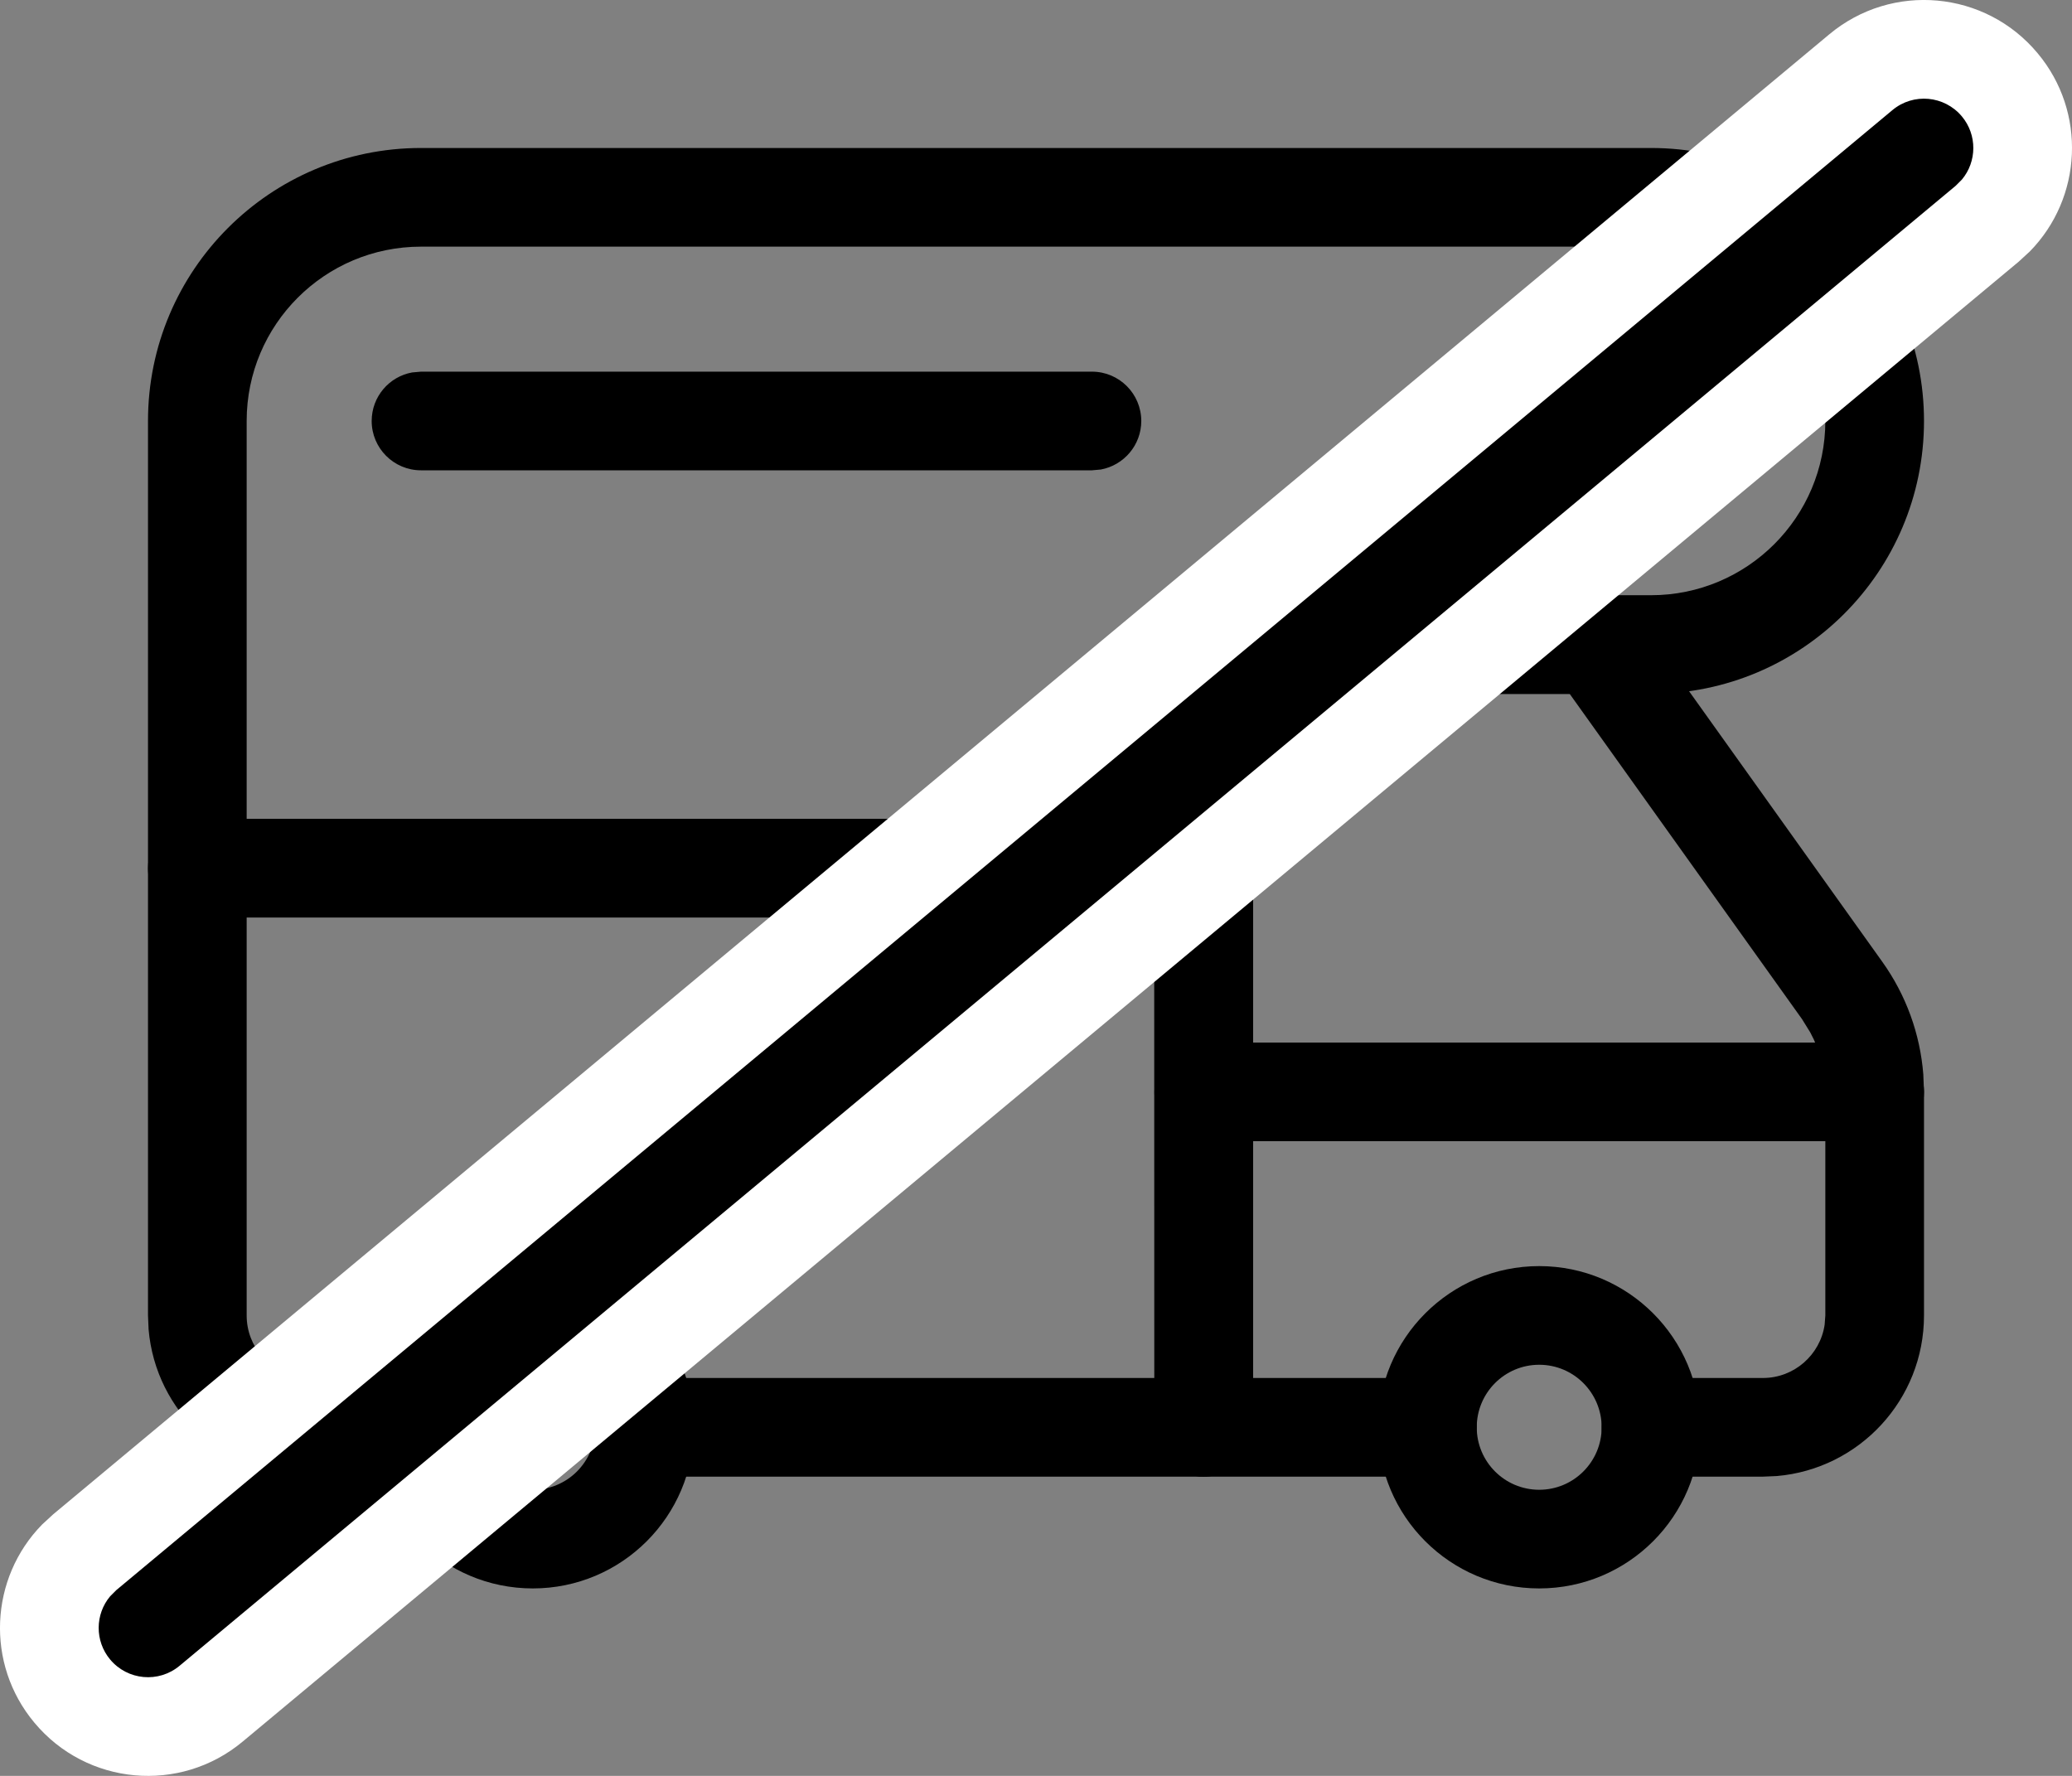
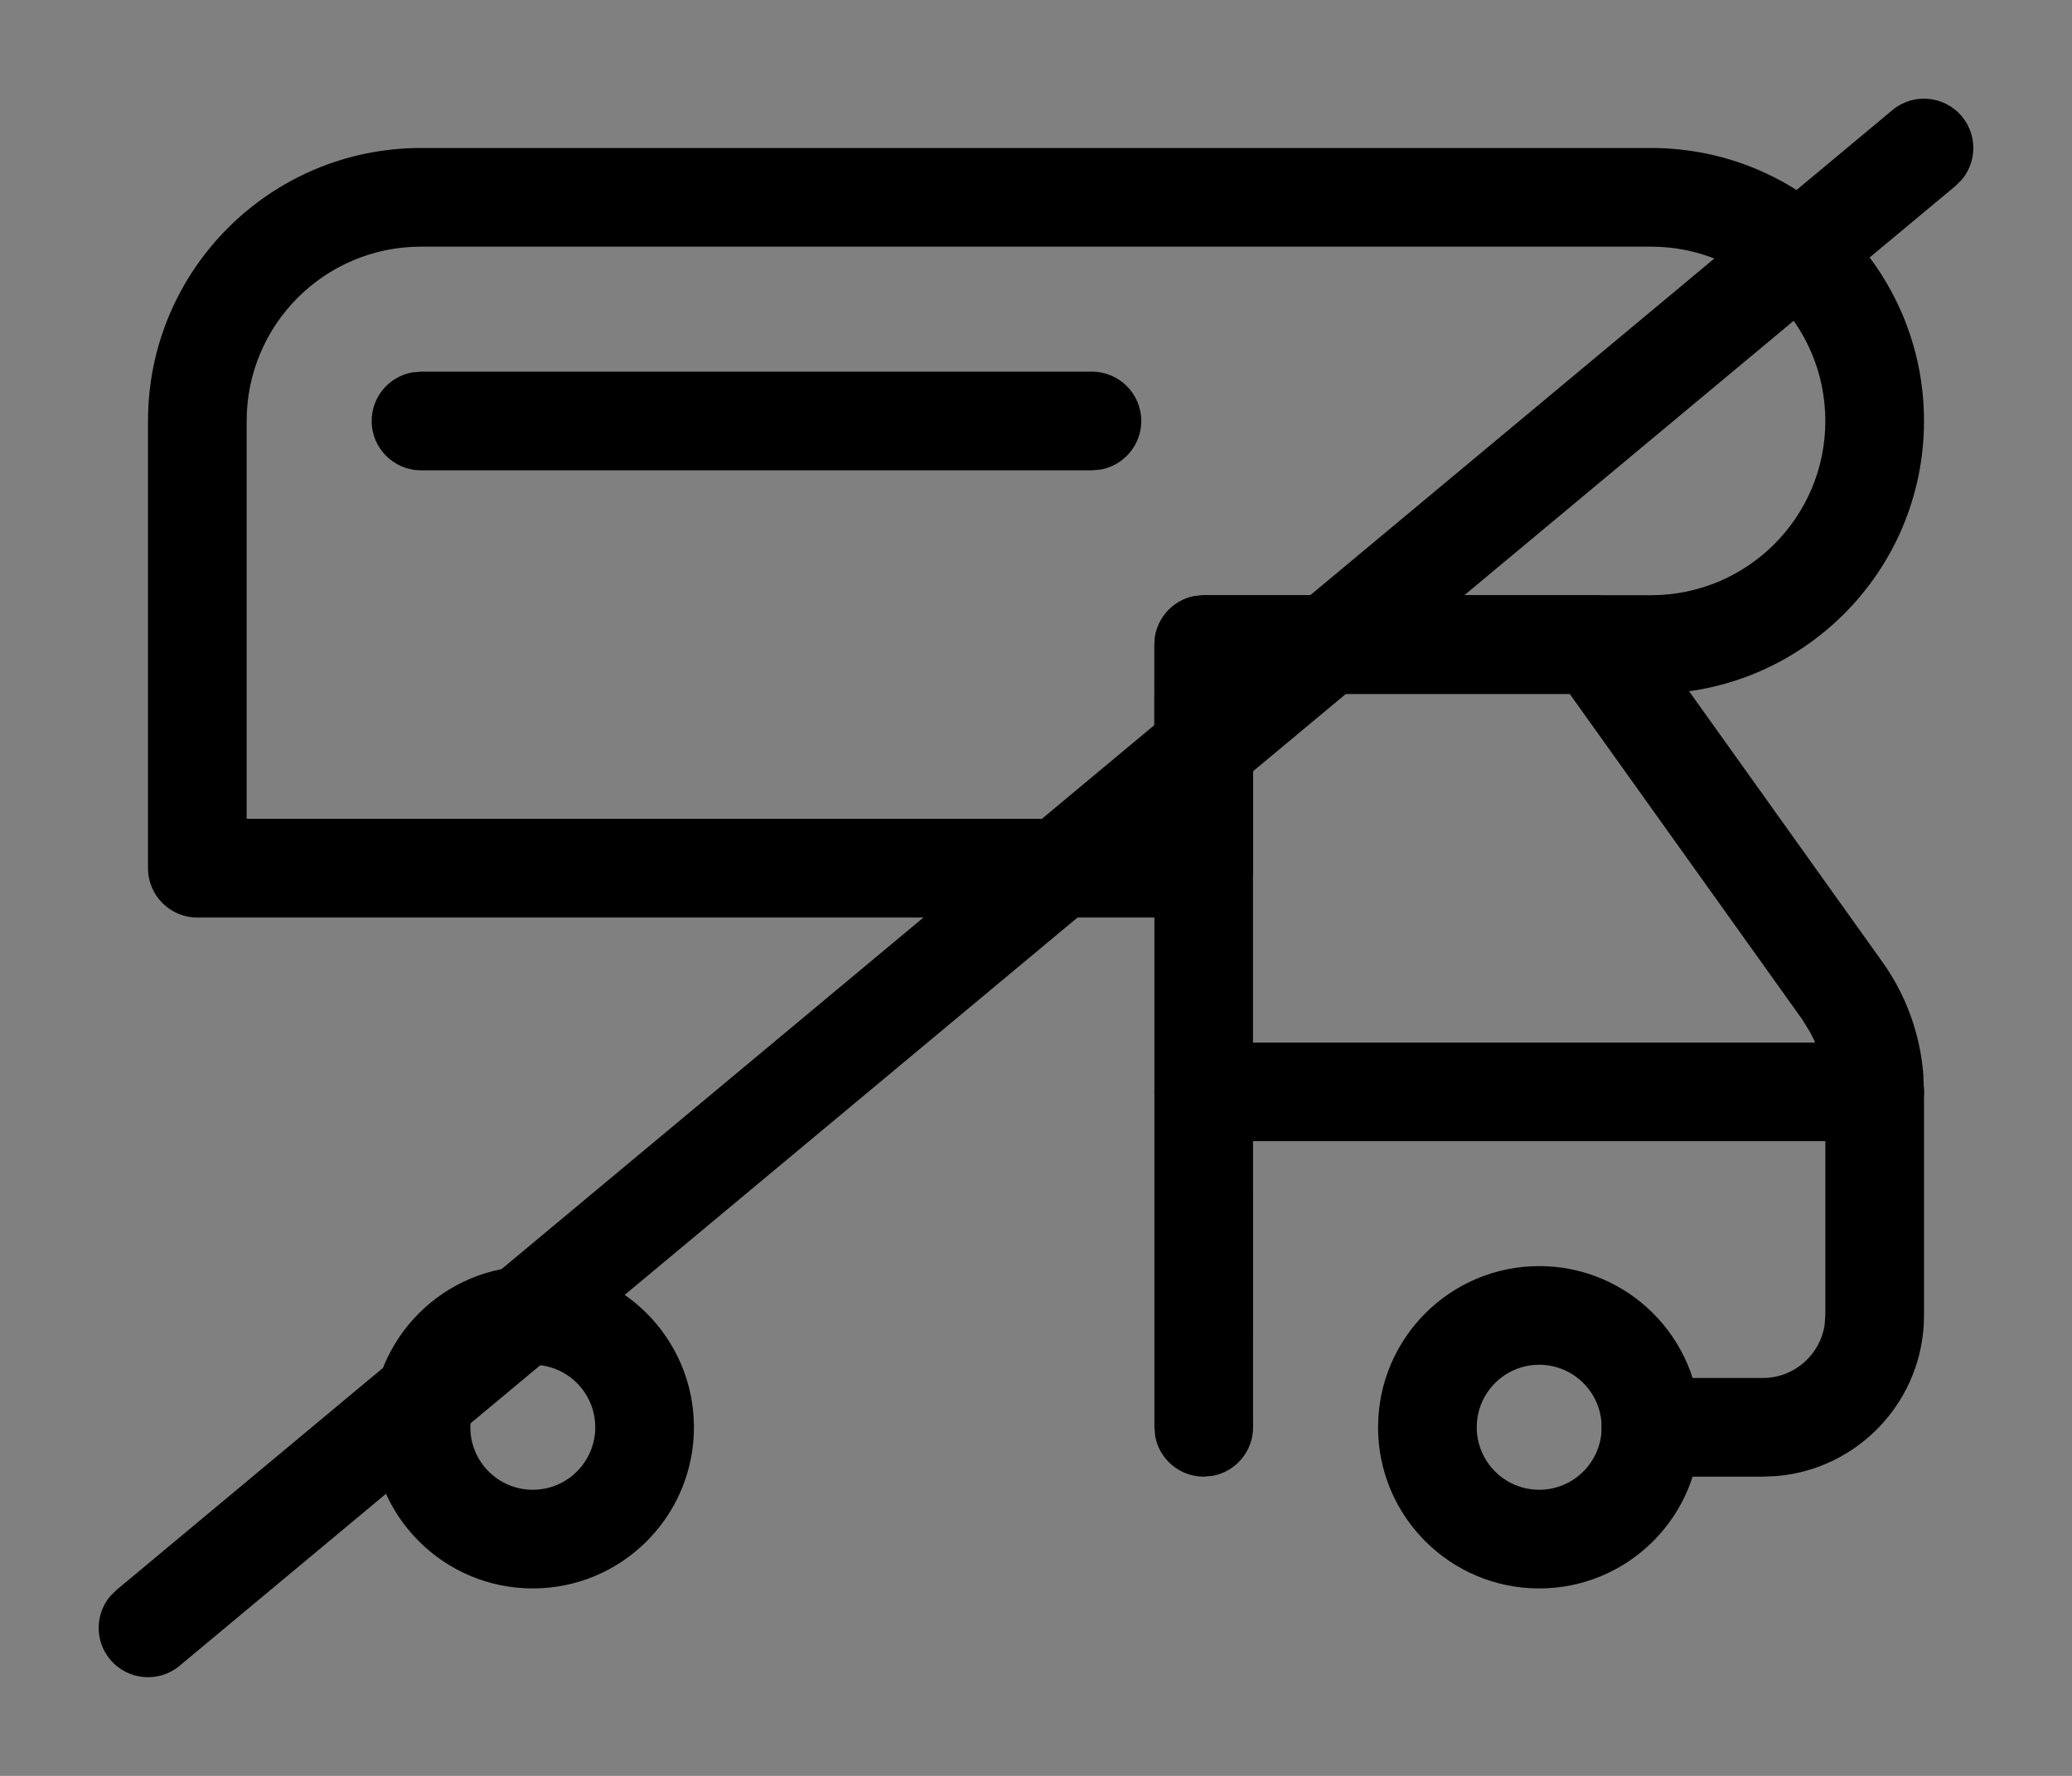
<svg xmlns="http://www.w3.org/2000/svg" width="21px" height="18px" viewBox="0 0 21 18" version="1.1">
  <rect x="0" y="0" width="21" height="18" fill="#808080" stroke="none" />
  <title>truck-rv</title>
  <g id="Page-1" stroke="none" stroke-width="1" fill="none" fill-rule="evenodd">
    <g id="truck-rv" transform="translate(1, 1)" fill-rule="nonzero">
      <path d="M14.6,11.833 C13.698,11.833 12.967,12.565 12.967,13.467 C12.967,14.369 13.698,15.1 14.6,15.1 C15.502,15.1 16.233,14.369 16.233,13.467 C16.233,12.565 15.502,11.833 14.6,11.833 Z M14.6,12.833 C14.95,12.833 15.233,13.117 15.233,13.467 C15.233,13.816 14.95,14.1 14.6,14.1 C14.25,14.1 13.967,13.816 13.967,13.467 C13.967,13.117 14.25,12.833 14.6,12.833 Z" id="Oval" fill="#000000" />
      <path d="M4.4,11.833 C3.498,11.833 2.767,12.565 2.767,13.467 C2.767,14.369 3.498,15.1 4.4,15.1 C5.302,15.1 6.033,14.369 6.033,13.467 C6.033,12.565 5.302,11.833 4.4,11.833 Z M4.4,12.833 C4.75,12.833 5.033,13.117 5.033,13.467 C5.033,13.816 4.75,14.1 4.4,14.1 C4.05,14.1 3.767,13.816 3.767,13.467 C3.767,13.117 4.05,12.833 4.4,12.833 Z" id="Oval" fill="#000000" />
      <path d="M15.167,5.033 C15.296,5.033 15.419,5.083 15.511,5.17 L15.574,5.243 L18.077,8.748 C18.318,9.085 18.461,9.48 18.493,9.89 L18.5,10.067 L18.5,12.333 C18.5,13.188 17.844,13.889 17.008,13.961 L16.867,13.967 L15.733,13.967 C15.457,13.967 15.233,13.743 15.233,13.467 C15.233,13.221 15.41,13.017 15.643,12.975 L15.733,12.967 L16.867,12.967 C17.185,12.967 17.448,12.732 17.493,12.427 L17.5,12.333 L17.5,10.066 C17.5,9.855 17.447,9.648 17.347,9.464 L17.264,9.33 L14.909,6.033 L11.699,6.033 L11.7,13.467 C11.7,13.712 11.523,13.916 11.29,13.959 L11.2,13.967 C10.955,13.967 10.75,13.79 10.708,13.557 L10.7,13.467 L10.7,5.533 C10.7,5.288 10.877,5.084 11.11,5.041 L11.2,5.033 L15.167,5.033 Z" id="Path" fill="#000000" />
      <path d="M18,9.567 C18.276,9.567 18.5,9.791 18.5,10.067 C18.5,10.312 18.323,10.516 18.09,10.559 L18,10.567 L11.2,10.567 C10.924,10.567 10.7,10.343 10.7,10.067 C10.7,9.821 10.877,9.617 11.11,9.575 L11.2,9.567 L18,9.567 Z" id="Path" fill="#000000" />
-       <path d="M11.2,7.3 C11.445,7.3 11.65,7.477 11.692,7.71 L11.7,7.8 L11.7,13.467 C11.7,13.743 11.476,13.967 11.2,13.967 C10.955,13.967 10.75,13.79 10.708,13.557 L10.7,13.467 L10.699,8.299 L1.5,8.299 L1.5,12.333 C1.5,12.651 1.734,12.915 2.04,12.96 L2.133,12.967 L3.267,12.967 C3.543,12.967 3.767,13.191 3.767,13.467 C3.767,13.712 3.59,13.916 3.357,13.959 L3.267,13.967 L2.133,13.967 C1.279,13.967 0.577,13.31 0.506,12.474 L0.5,12.333 L0.5,7.8 C0.5,7.555 0.677,7.35 0.91,7.308 L1,7.3 L11.2,7.3 Z" id="Path" fill="#000000" />
-       <path d="M13.467,12.967 C13.743,12.967 13.967,13.191 13.967,13.467 C13.967,13.712 13.79,13.916 13.557,13.959 L13.467,13.967 L5.533,13.967 C5.257,13.967 5.033,13.743 5.033,13.467 C5.033,13.221 5.21,13.017 5.443,12.975 L5.533,12.967 L13.467,12.967 Z" id="Path" fill="#000000" />
      <path d="M15.733,0.5 L3.267,0.5 C1.739,0.5 0.5,1.739 0.5,3.267 L0.5,7.8 C0.5,8.076 0.724,8.3 1,8.3 L11.2,8.3 L11.29,8.292 C11.523,8.25 11.7,8.045 11.7,7.8 L11.699,6.033 L15.733,6.033 C17.261,6.033 18.5,4.795 18.5,3.267 C18.5,1.739 17.261,0.5 15.733,0.5 Z M3.267,1.5 L15.733,1.5 C16.709,1.5 17.5,2.291 17.5,3.267 C17.5,4.242 16.709,5.033 15.733,5.033 L11.2,5.033 L11.11,5.041 C10.877,5.084 10.7,5.288 10.7,5.533 L10.699,7.299 L1.5,7.299 L1.5,3.267 C1.5,2.291 2.291,1.5 3.267,1.5 Z" id="Path" fill="#000000" />
-       <path d="M15.733,2.767 C16.009,2.767 16.233,2.991 16.233,3.267 C16.233,3.512 16.056,3.716 15.823,3.759 L15.733,3.767 L14.6,3.767 C14.324,3.767 14.1,3.543 14.1,3.267 C14.1,3.021 14.277,2.817 14.51,2.775 L14.6,2.767 L15.733,2.767 Z" id="Path" fill="#000000" />
      <path d="M10.067,2.767 C10.343,2.767 10.567,2.991 10.567,3.267 C10.567,3.512 10.39,3.716 10.157,3.759 L10.067,3.767 L3.267,3.767 C2.991,3.767 2.767,3.543 2.767,3.267 C2.767,3.021 2.944,2.817 3.177,2.775 L3.267,2.767 L10.067,2.767 Z" id="Path" fill="#000000" />
-       <path d="M17.54,-0.652 C18.176,-1.183 19.122,-1.097 19.652,-0.46 C20.15,0.136 20.105,1.005 19.573,1.548 L19.46,1.652 L1.46,16.652 C0.824,17.183 -0.122,17.097 -0.652,16.46 C-1.15,15.864 -1.105,14.995 -0.573,14.452 L-0.46,14.348 L17.54,-0.652 Z" id="Line" fill="#FFFFFF" />
      <path d="M18.18,0.116 C18.392,-0.061 18.707,-0.032 18.884,0.18 C19.041,0.368 19.036,0.639 18.884,0.82 L18.82,0.884 L0.82,15.884 C0.608,16.061 0.293,16.032 0.116,15.82 C-0.041,15.632 -0.036,15.361 0.116,15.18 L0.18,15.116 L18.18,0.116 Z" id="Line" fill="#000000" />
    </g>
  </g>
</svg>